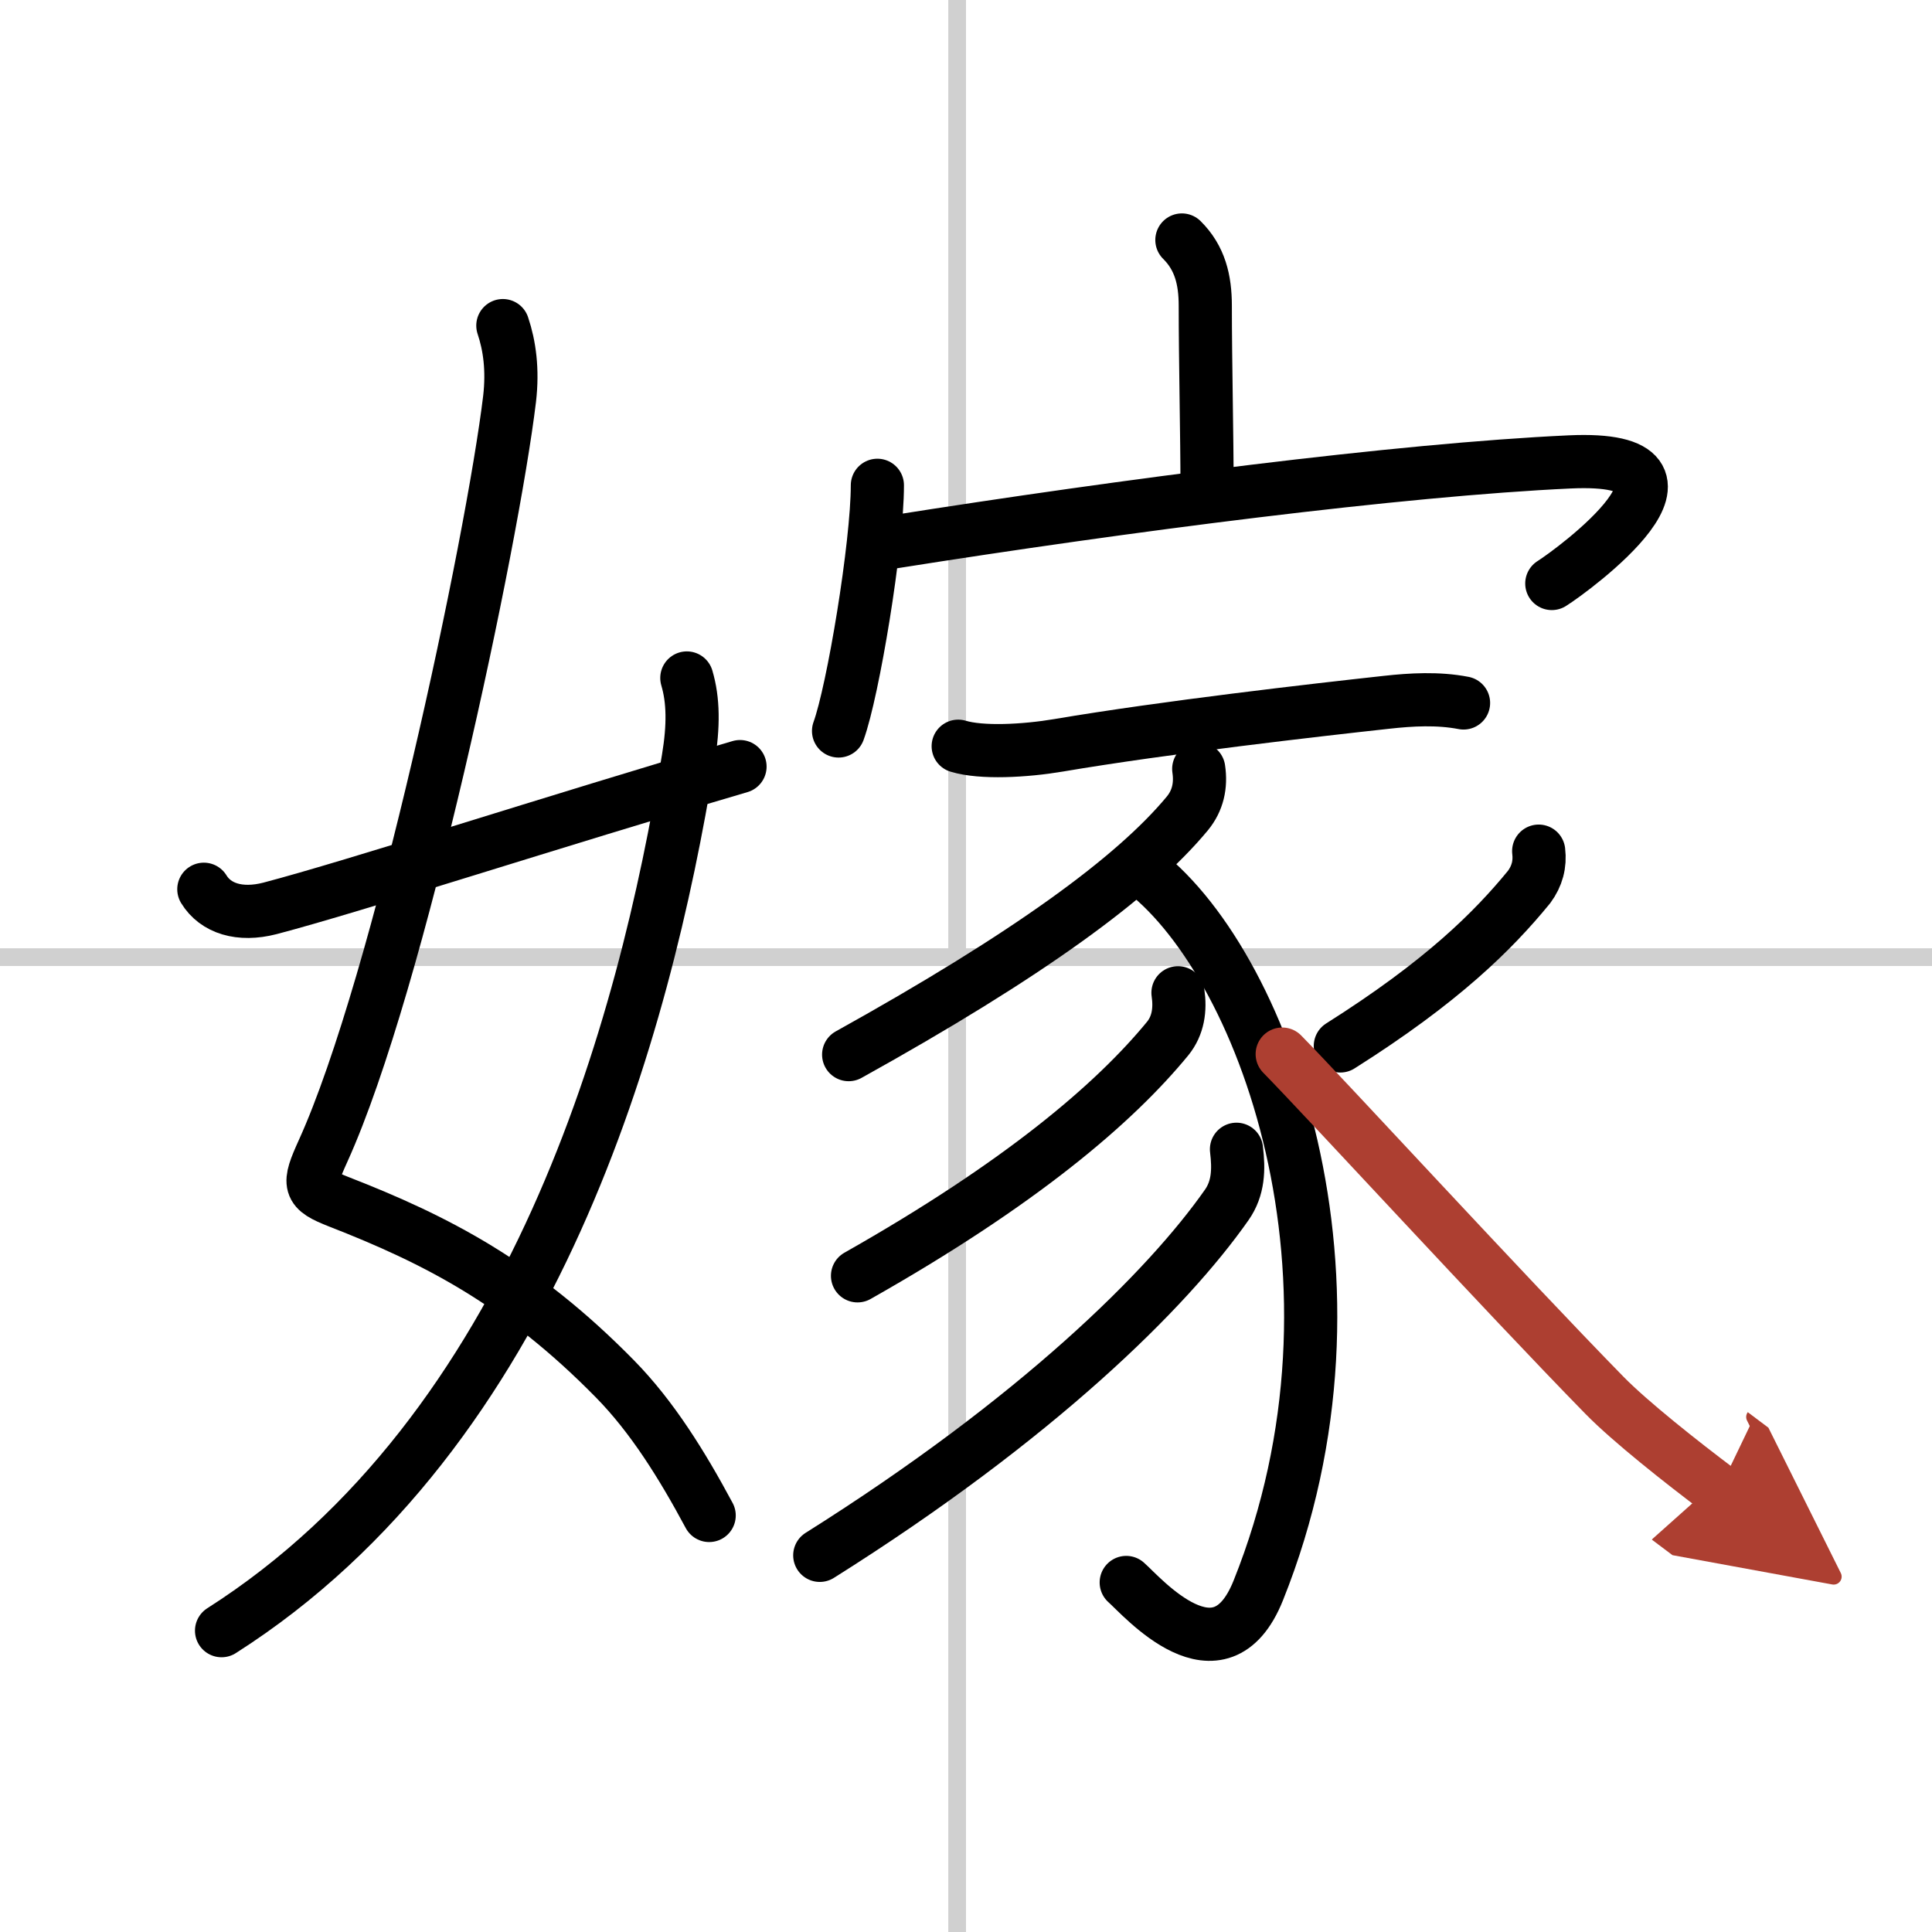
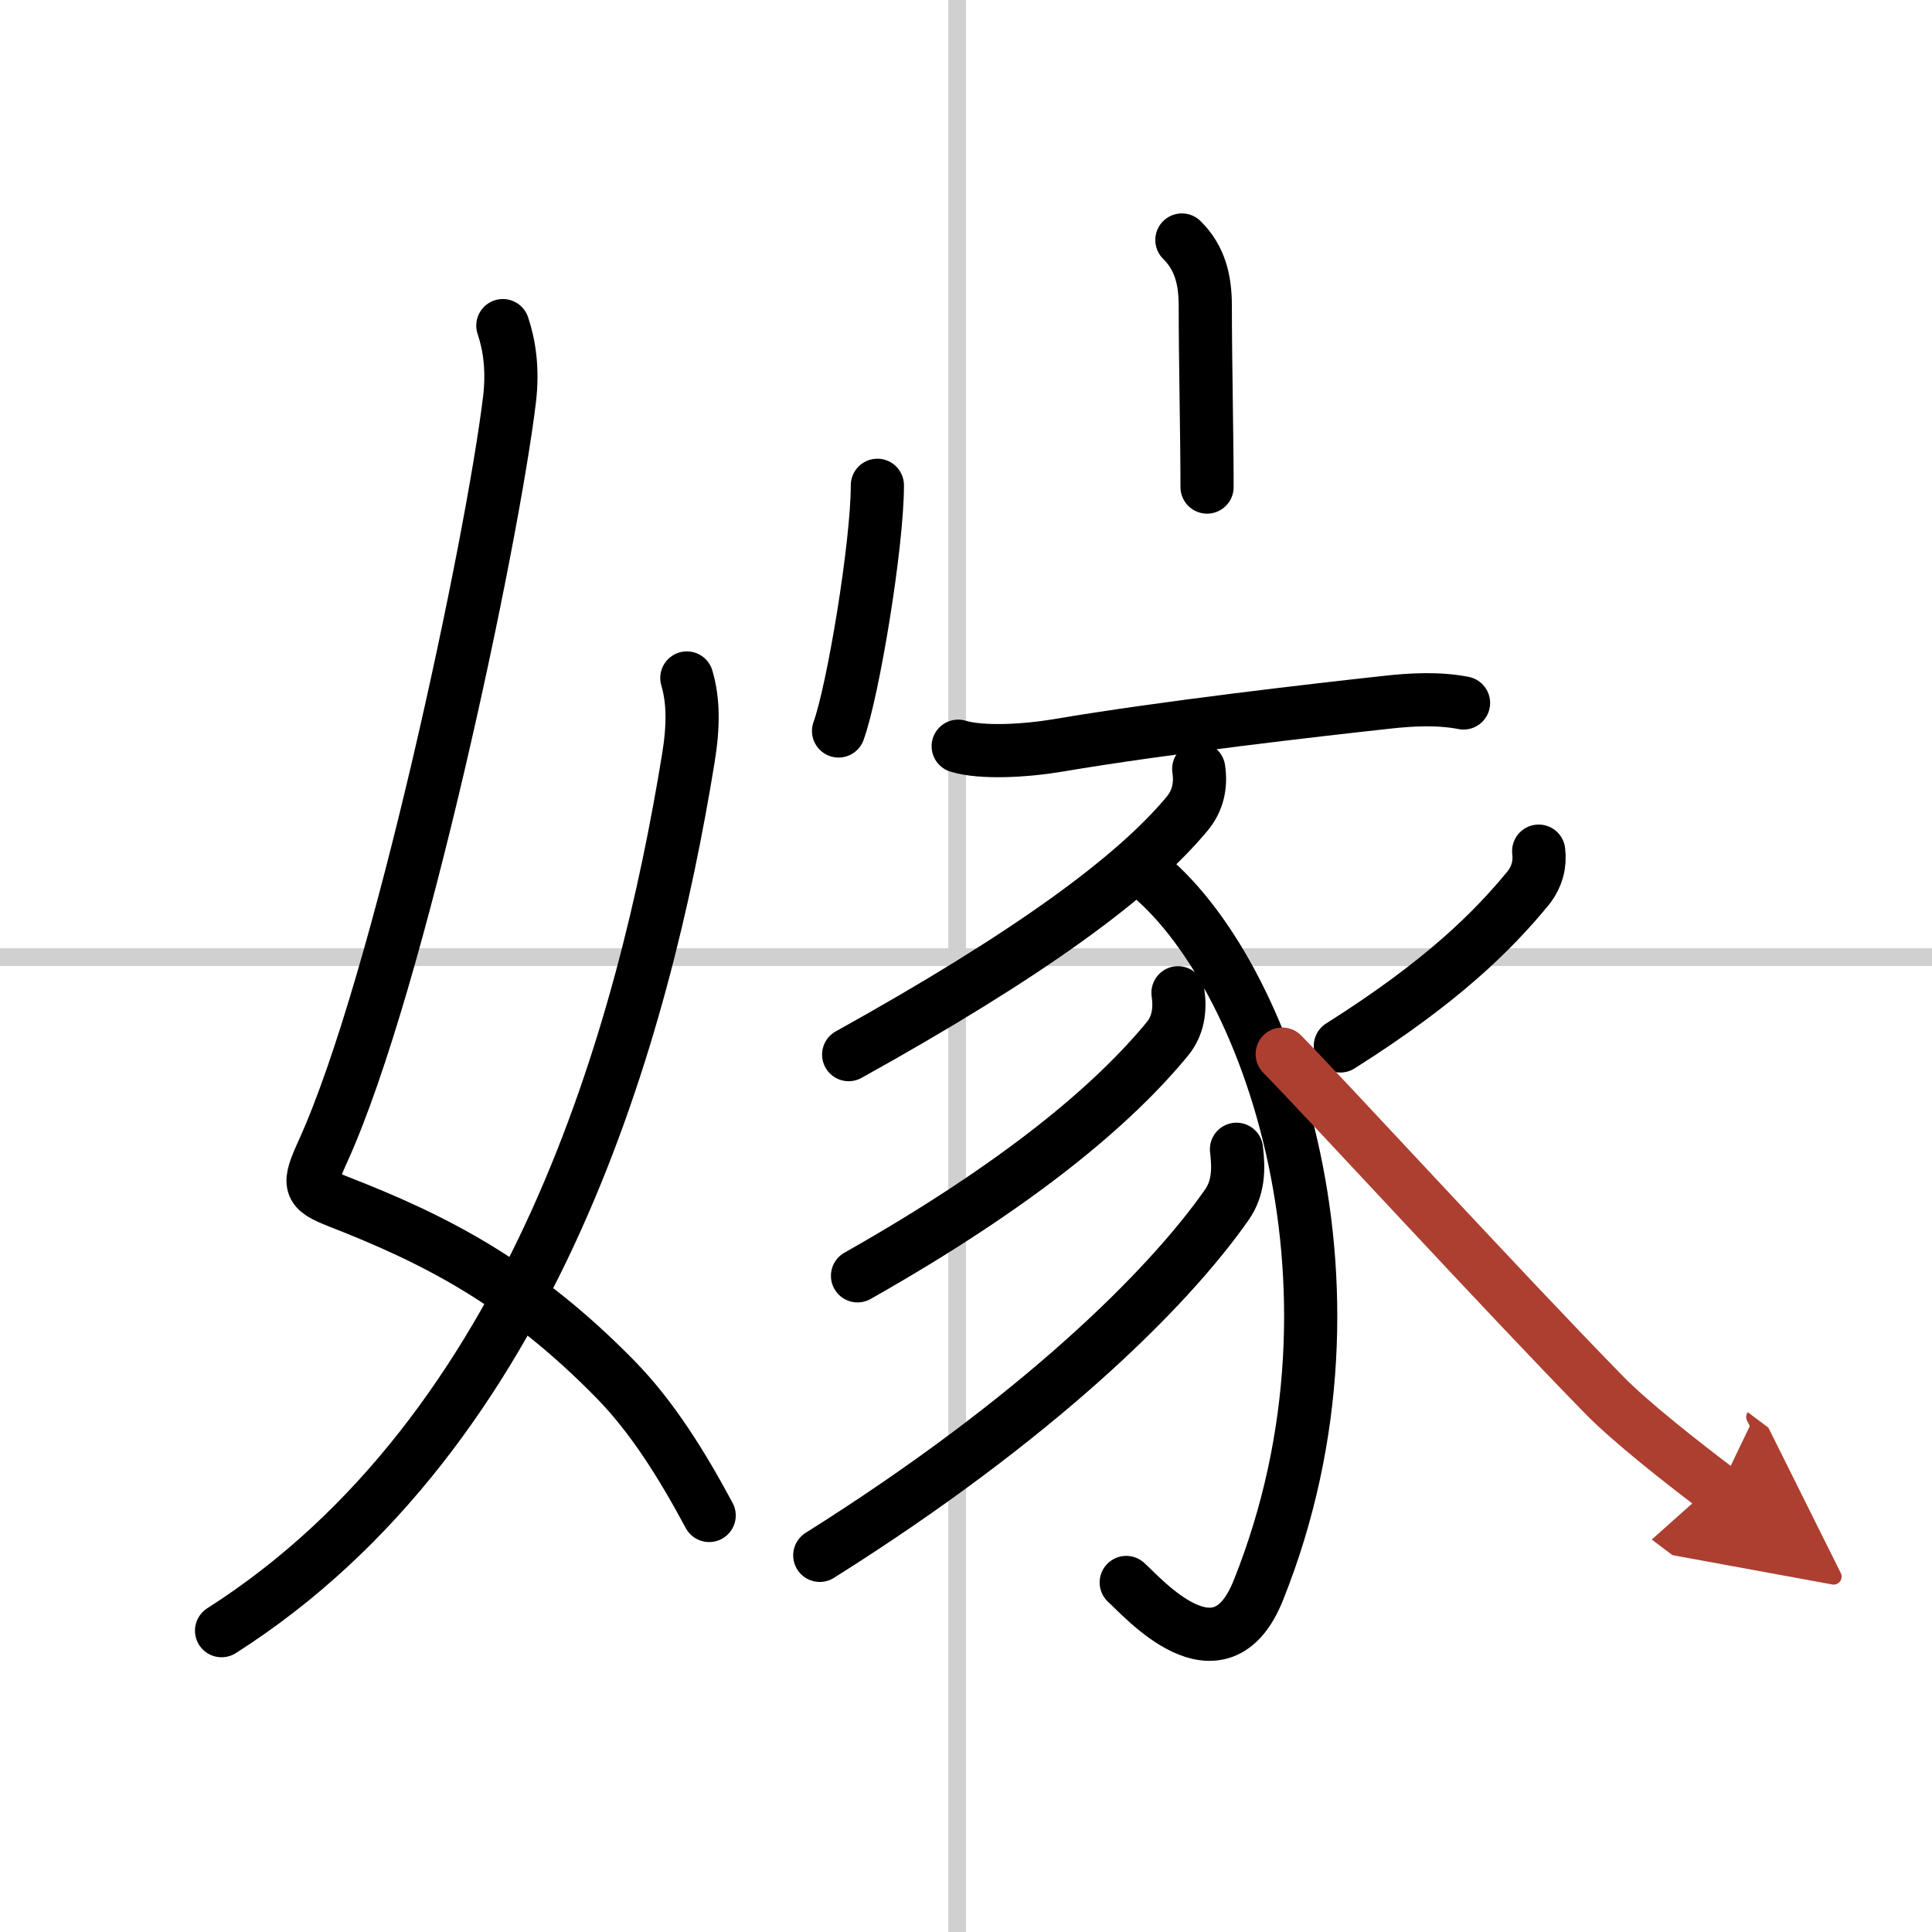
<svg xmlns="http://www.w3.org/2000/svg" width="400" height="400" viewBox="0 0 109 109">
  <defs>
    <marker id="a" markerWidth="4" orient="auto" refX="1" refY="5" viewBox="0 0 10 10">
      <polyline points="0 0 10 5 0 10 1 5" fill="#ad3f31" stroke="#ad3f31" />
    </marker>
  </defs>
  <g fill="none" stroke="#000" stroke-linecap="round" stroke-linejoin="round" stroke-width="3">
    <rect width="100%" height="100%" fill="#fff" stroke="#fff" />
    <line x1="54" x2="54" y2="109" stroke="#d0d0d0" stroke-width="1" />
    <line x2="109" y1="54" y2="54" stroke="#d0d0d0" stroke-width="1" />
    <path d="m28.37 18.37c0.38 1.13 0.57 2.49 0.38 4.13-0.97 8.06-6.24 33-10.52 42.43-0.88 1.94-0.85 2.19 0.88 2.87 5.49 2.14 10.27 4.58 15.59 10 2.09 2.13 3.77 4.83 5.31 7.7" />
    <path d="M38.75,38.25c0.37,1.25,0.39,2.69,0.08,4.56C36.36,57.97,30.21,80.72,12.5,92" />
-     <path d="m11.5 50.17c0.66 1.08 2.02 1.52 3.73 1.08 4.77-1.25 15.89-4.87 26.52-8" />
    <path d="M66.68,13.54C67.7,14.55,68,15.79,68,17.25c0,3.11,0.1,7.4,0.1,10.23" />
    <path d="m49.5 27.38c0 3.36-1.37 11.61-2.19 13.86" />
-     <path d="M50.31,30.59C63.5,28.5,79,26.5,88.56,26.06c9.12-0.42,0.1,6.17-1.01,6.86" />
    <path d="m54.06 42.1c1.31 0.4 3.77 0.27 5.66-0.05 6.02-1.02 14.51-1.99 18.53-2.43 1.36-0.15 2.88-0.24 4.32 0.04" />
    <path d="M67.63,43.38c0.14,0.94-0.05,1.79-0.64,2.51C64,49.5,58,53.88,47.88,59.5" />
    <path d="M64.2,48.91C71.25,54,78,72.25,70.99,89.73c-2.18,5.44-6.57,0.32-7.45-0.45" />
    <path d="m66.46 56.01c0.14 0.95 0.01 1.85-0.58 2.58-3.01 3.67-8.31 8.19-17.5 13.39" />
    <path d="m69.76 64.84c0.14 1.14 0.11 2.2-0.55 3.14-3.34 4.77-10.7 12.06-22.96 19.77" />
    <path d="m86.81 48.02c0.09 0.74-0.09 1.41-0.54 2.02-2.02 2.47-4.9 5.34-10.65 8.97" />
    <path d="m72.34 59.47c2.69 2.75 12.4 13.34 18.18 19.25 1.47 1.5 4.36 3.78 6.46 5.36" marker-end="url(#a)" stroke="#ad3f31" />
  </g>
</svg>